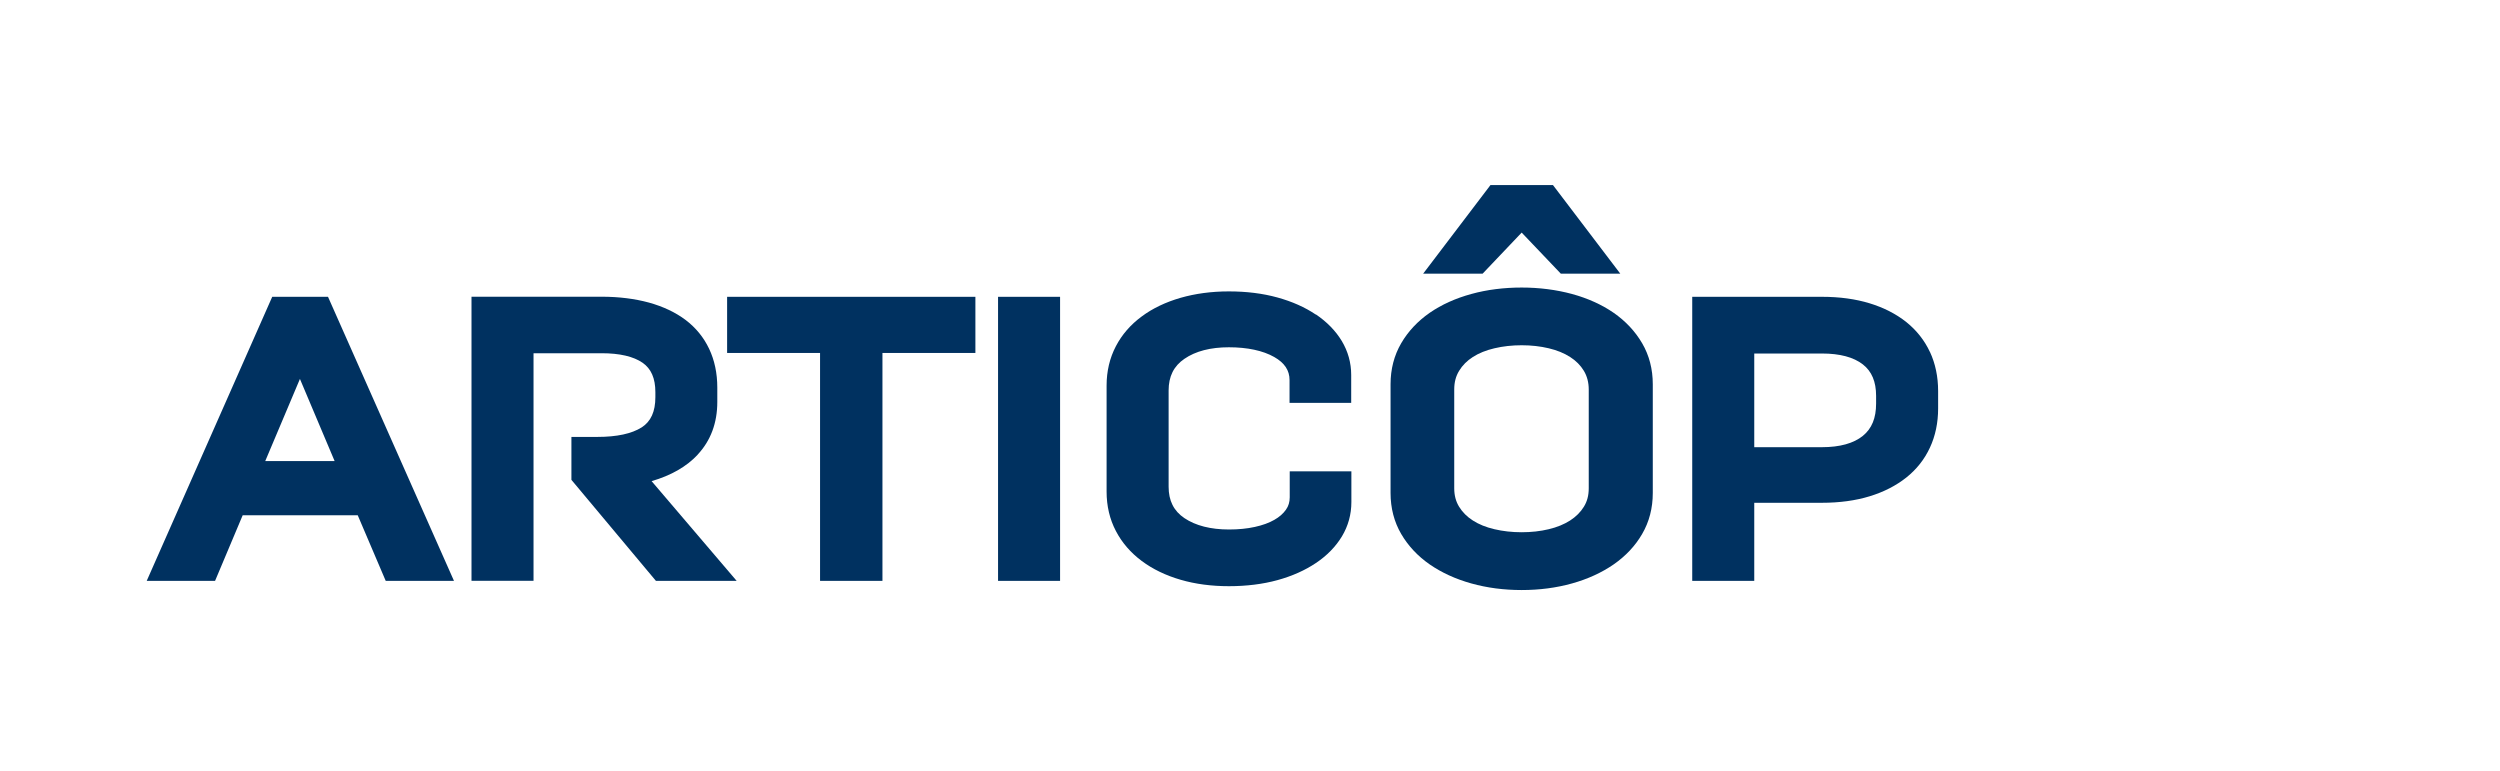
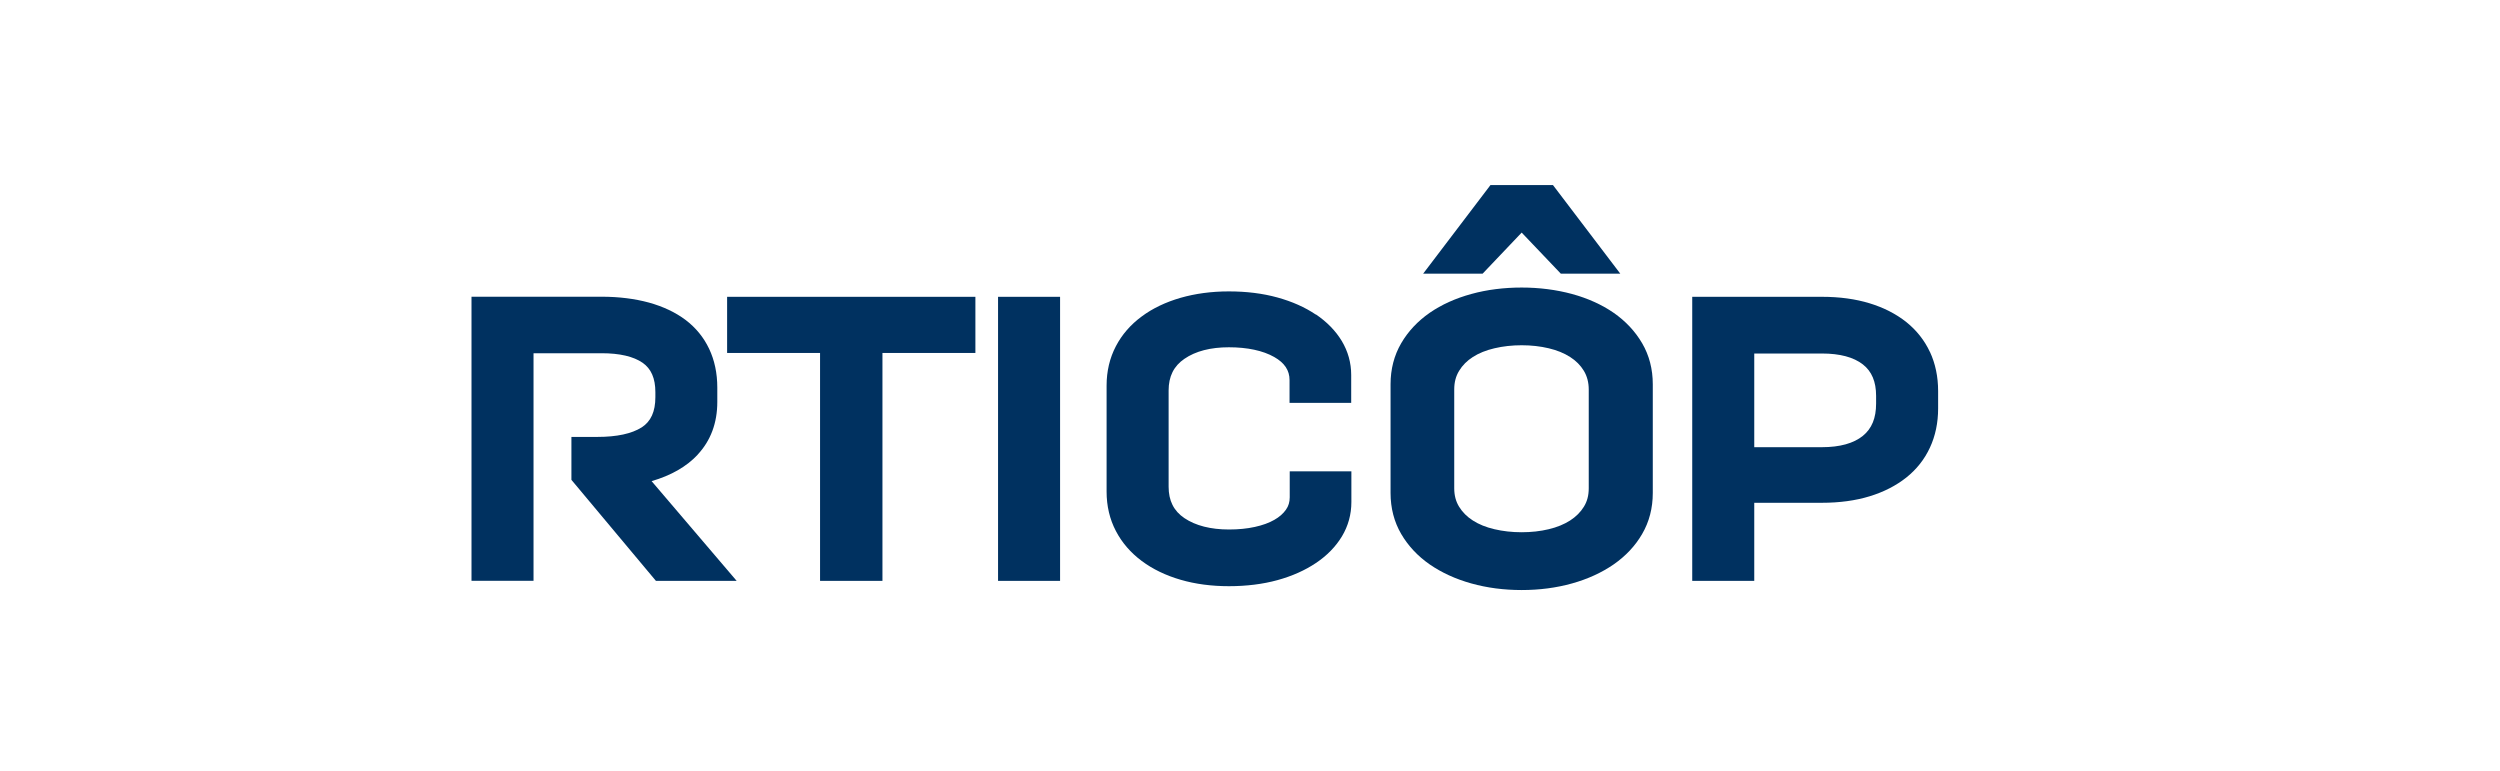
<svg xmlns="http://www.w3.org/2000/svg" id="Texte_V" viewBox="0 0 272.48 84.02">
  <defs>
    <style>
      .cls-1 {
        fill: #003160;
        stroke-width: 0px;
      }
    </style>
  </defs>
-   <path class="cls-1" d="m29.67,32.35l-13.68,30.96h7.45l3.01-7.15h12.54l3.05,7.15h7.44l-13.73-30.96h-6.08Zm6.8,17.9h-7.56l3.78-8.95,3.78,8.95Z" />
  <path class="cls-1" d="m76.03,49.56c1.43-1.53,2.15-3.46,2.15-5.75v-1.57c0-1.56-.3-2.98-.89-4.22-.59-1.25-1.46-2.31-2.57-3.15-1.09-.82-2.44-1.46-3.99-1.89-1.54-.42-3.27-.64-5.16-.64h-14.18v30.96h6.76v-24.8h7.42c1.97,0,3.47.35,4.47,1.04.93.65,1.39,1.69,1.39,3.2v.55c0,1.57-.49,2.65-1.49,3.29-1.09.69-2.71,1.04-4.83,1.04h-2.83v4.68l9.21,11.01h8.8l-9.27-10.87c2.13-.62,3.82-1.59,5.03-2.89Z" />
  <polygon class="cls-1" points="79.25 38.47 89.38 38.47 89.38 63.31 96.18 63.31 96.18 38.47 106.31 38.47 106.31 32.35 79.25 32.35 79.25 38.47" />
  <rect class="cls-1" x="108.78" y="32.35" width="6.76" height="30.96" />
  <path class="cls-1" d="m143.42,34.29c-1.18-.8-2.6-1.43-4.2-1.87-1.59-.44-3.37-.66-5.28-.66s-3.66.24-5.27.7c-1.62.47-3.05,1.15-4.23,2.03-1.21.89-2.16,1.98-2.82,3.25-.67,1.28-1.01,2.72-1.01,4.29v11.55c0,1.57.34,3.01,1.01,4.29.66,1.27,1.61,2.37,2.82,3.27,1.19.89,2.62,1.58,4.24,2.05,1.61.47,3.38.7,5.27.7s3.69-.22,5.28-.66c1.6-.44,3.01-1.07,4.2-1.87,1.21-.81,2.16-1.79,2.83-2.9.68-1.13,1.03-2.39,1.03-3.75v-3.34h-6.72v2.83c0,.51-.13.96-.41,1.35-.3.43-.72.8-1.27,1.11-.57.33-1.29.59-2.12.77-.85.19-1.8.28-2.82.28-2,0-3.64-.42-4.86-1.24-1.16-.78-1.72-1.9-1.72-3.42v-10.49c0-1.53.56-2.66,1.72-3.45,1.22-.84,2.85-1.26,4.85-1.26s3.71.36,4.94,1.06c1.13.64,1.67,1.46,1.67,2.51v2.49h6.72v-3.04c0-1.33-.35-2.58-1.03-3.71-.67-1.11-1.62-2.08-2.83-2.9Z" />
  <path class="cls-1" d="m175.87,34.09c-1.29-.89-2.82-1.58-4.54-2.05-1.7-.46-3.55-.7-5.48-.7s-3.78.23-5.48.7c-1.72.47-3.25,1.16-4.54,2.05-1.31.91-2.36,2.03-3.11,3.32-.77,1.32-1.16,2.82-1.16,4.47v11.85c0,1.65.39,3.15,1.16,4.47.76,1.3,1.81,2.42,3.11,3.32,1.29.89,2.81,1.59,4.53,2.07,1.71.48,3.55.72,5.49.72s3.78-.24,5.49-.72c1.72-.48,3.24-1.18,4.53-2.07,1.31-.91,2.36-2.02,3.11-3.32.77-1.32,1.16-2.82,1.16-4.47v-11.85c0-1.65-.39-3.15-1.16-4.47-.76-1.3-1.8-2.41-3.11-3.32Zm-2.71,8.36v10.77c0,.77-.17,1.43-.53,2.01-.36.59-.87,1.09-1.5,1.5-.66.42-1.44.74-2.33.95-.91.22-1.9.33-2.95.33s-2.04-.11-2.97-.33c-.91-.21-1.7-.53-2.35-.95-.63-.4-1.14-.91-1.5-1.5-.35-.57-.53-1.23-.53-2.01v-10.77c0-.78.17-1.44.53-2.03.36-.6.87-1.11,1.5-1.51.65-.42,1.45-.74,2.35-.95.93-.22,1.93-.33,2.97-.33s2.03.11,2.95.33c.89.21,1.68.53,2.33.95.63.4,1.14.91,1.5,1.51.35.58.53,1.27.53,2.03Z" />
  <path class="cls-1" d="m210.35,38.37c-.59-1.27-1.46-2.37-2.58-3.27-1.11-.88-2.45-1.57-3.99-2.04-1.53-.47-3.27-.71-5.2-.71h-14.14v30.96h6.76v-8.51h7.38c1.92,0,3.67-.24,5.2-.71,1.54-.47,2.88-1.16,3.99-2.04,1.12-.89,1.99-1.99,2.58-3.27.59-1.27.89-2.7.89-4.26v-1.9c0-1.56-.3-2.99-.89-4.26Zm-5.87,4.77v.85c0,1.58-.47,2.73-1.45,3.52-1,.81-2.5,1.23-4.45,1.23h-7.38v-10.21h7.38c1.95,0,3.45.4,4.46,1.19.97.76,1.44,1.88,1.44,3.43Z" />
  <polygon class="cls-1" points="170.12 29.83 165.85 25.35 161.59 29.83 155.11 29.83 162.45 20.17 169.26 20.17 176.6 29.83 170.12 29.83" />
</svg>